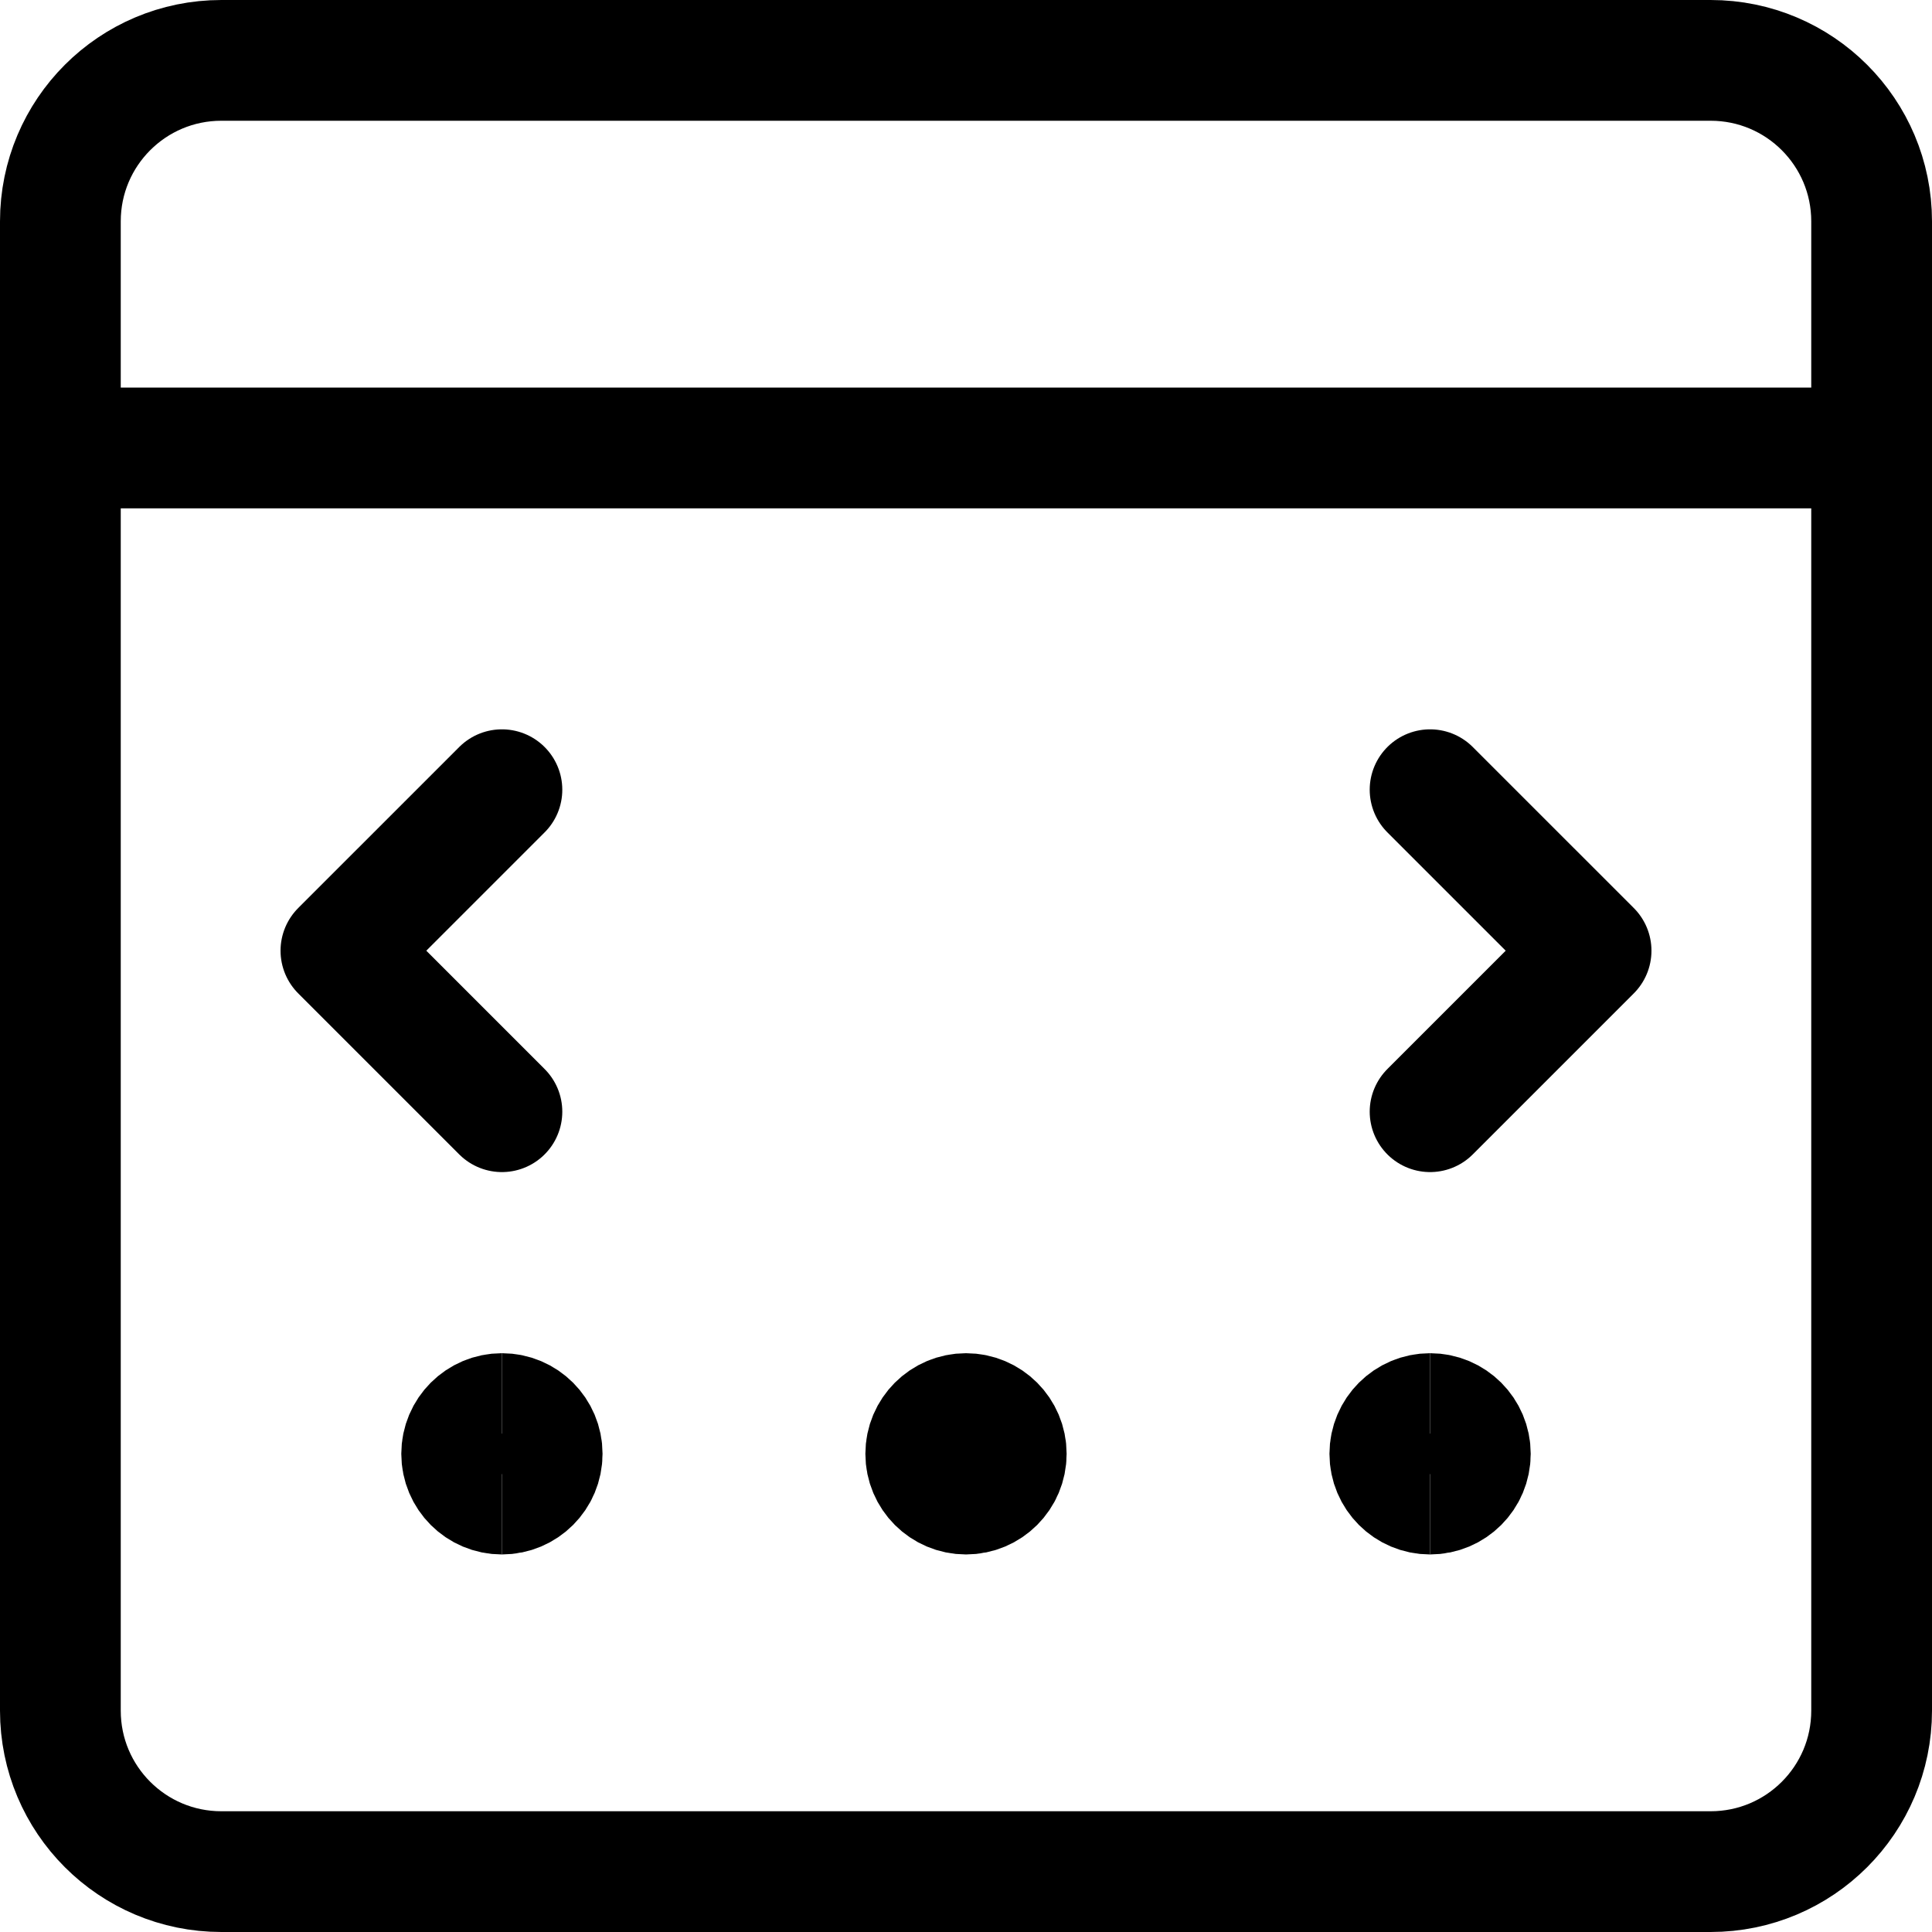
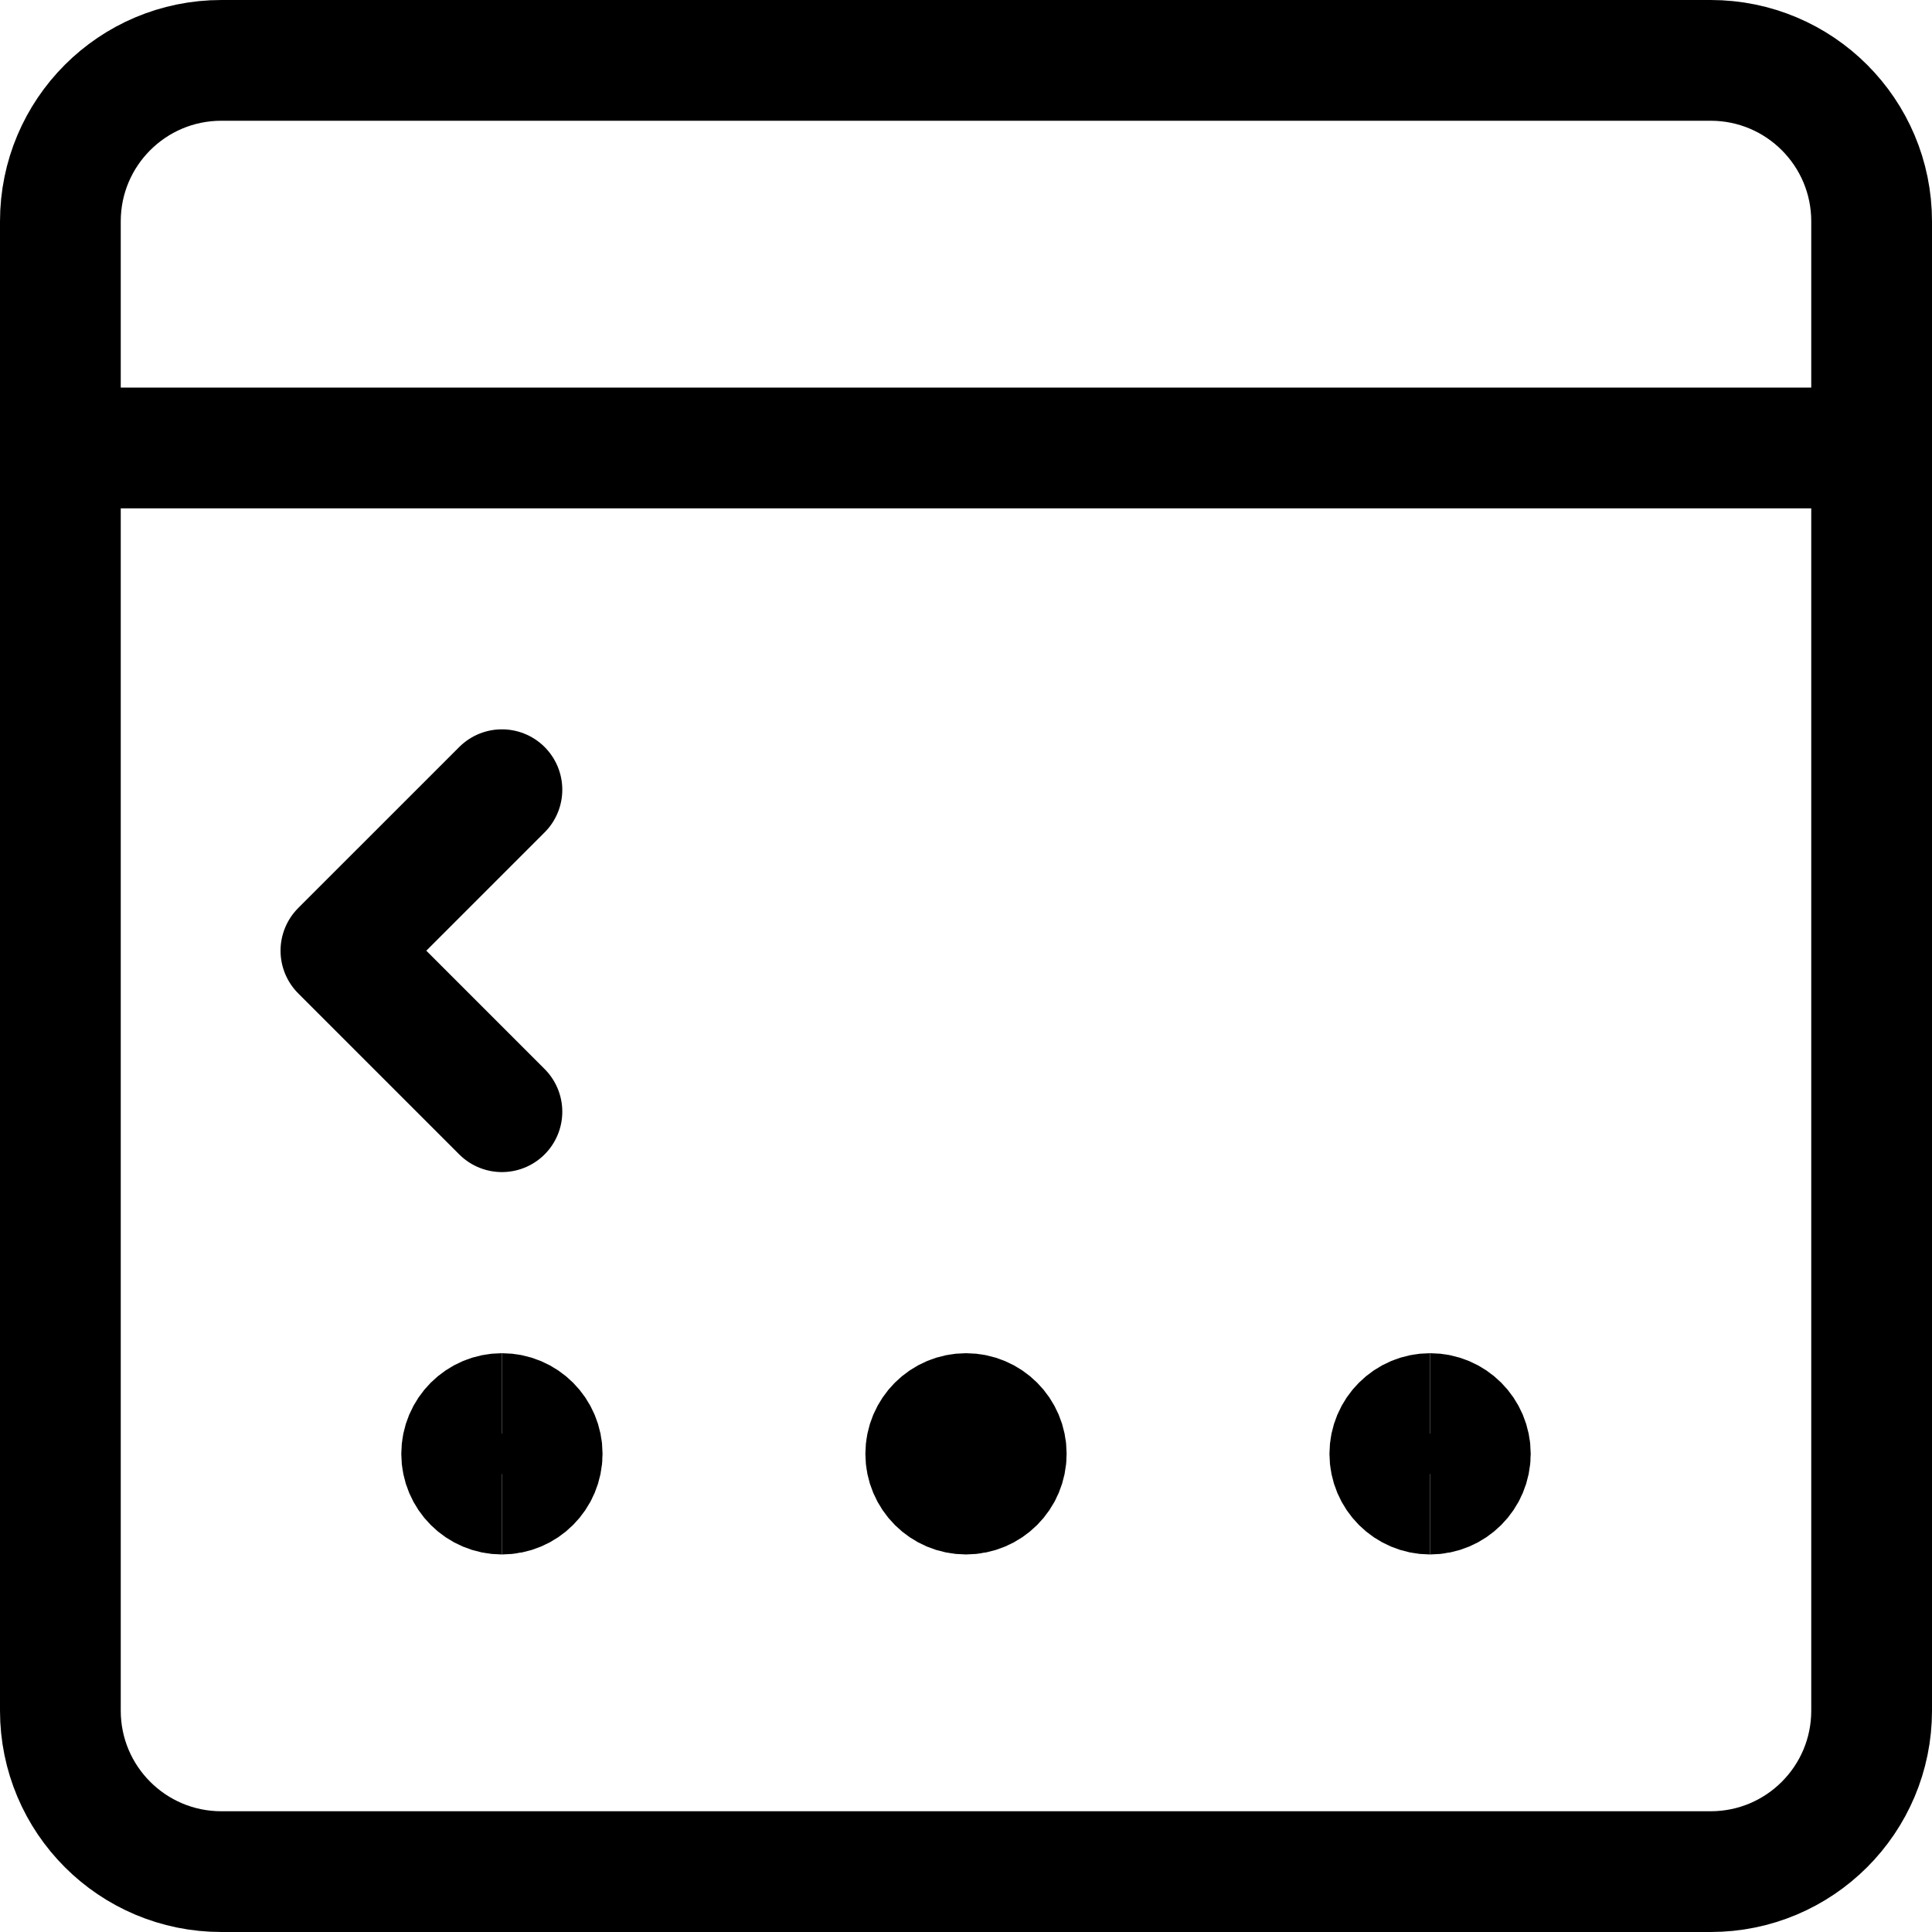
<svg xmlns="http://www.w3.org/2000/svg" fill="none" viewBox="0 0 24 24" stroke-width="1.5" height="48" width="48">
  <path stroke="#000000" stroke-linecap="round" stroke-linejoin="round" d="M21.25 0.75H2.75C1.645 0.75 0.75 1.645 0.75 2.75V21.25C0.75 22.355 1.645 23.25 2.75 23.25H21.25C22.355 23.25 23.25 22.355 23.25 21.25V2.75C23.25 1.645 22.355 0.75 21.25 0.75Z" />
  <path stroke="#000000" stroke-linecap="round" stroke-linejoin="round" d="M0.77 5.565H23.238" />
  <path stroke="#000000" d="M6.235 18.56C5.959 18.56 5.735 18.336 5.735 18.06C5.735 17.784 5.959 17.56 6.235 17.56" />
  <path stroke="#000000" d="M6.235 18.56C6.511 18.56 6.735 18.336 6.735 18.06C6.735 17.784 6.511 17.56 6.235 17.56" />
  <path stroke="#000000" d="M12 18.56C11.724 18.56 11.5 18.336 11.5 18.06C11.5 17.784 11.724 17.56 12 17.56" />
  <path stroke="#000000" d="M12 18.56C12.276 18.56 12.5 18.336 12.5 18.06C12.5 17.784 12.276 17.56 12 17.56" />
  <path stroke="#000000" d="M17.765 18.56C17.489 18.56 17.265 18.336 17.265 18.06C17.265 17.784 17.489 17.56 17.765 17.56" />
  <path stroke="#000000" d="M17.765 18.56C18.041 18.56 18.265 18.336 18.265 18.06C18.265 17.784 18.041 17.56 17.765 17.56" />
  <path stroke="#000000" stroke-linecap="round" stroke-linejoin="round" d="M6.235 9.81L4.235 11.81L6.235 13.81" />
-   <path stroke="#000000" stroke-linecap="round" stroke-linejoin="round" d="M17.765 9.81L19.765 11.81L17.765 13.81" />
</svg>